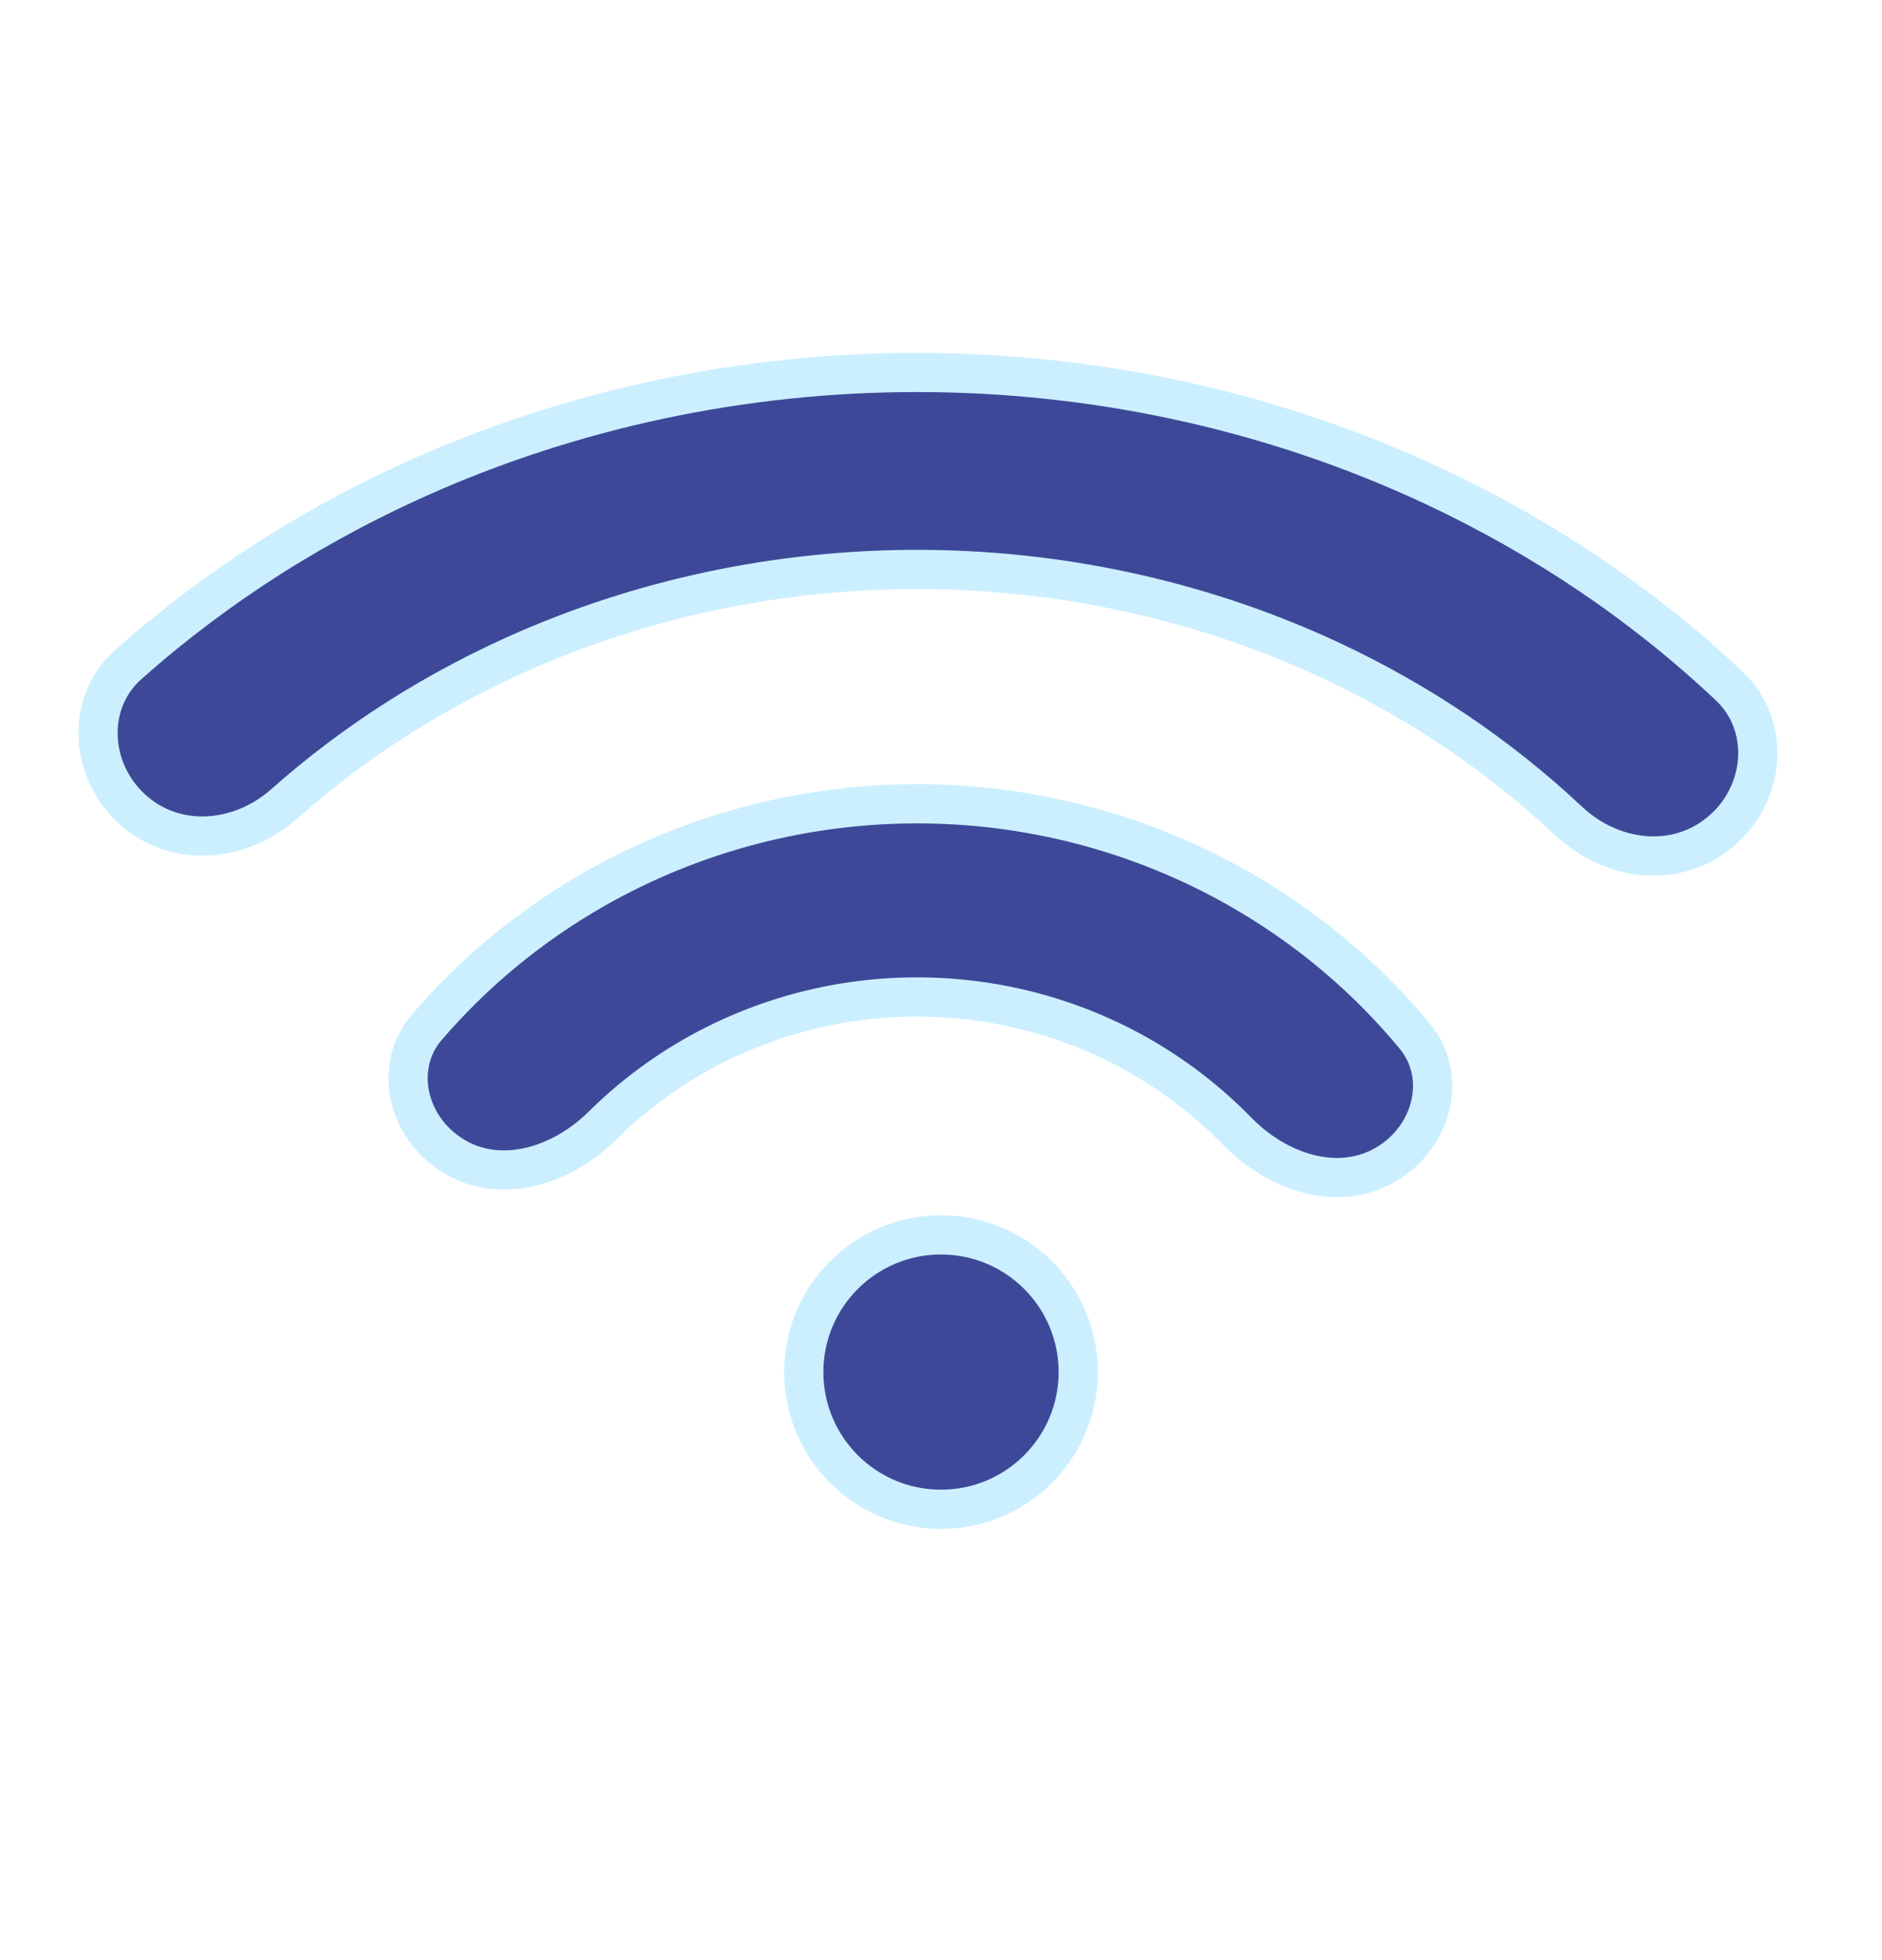
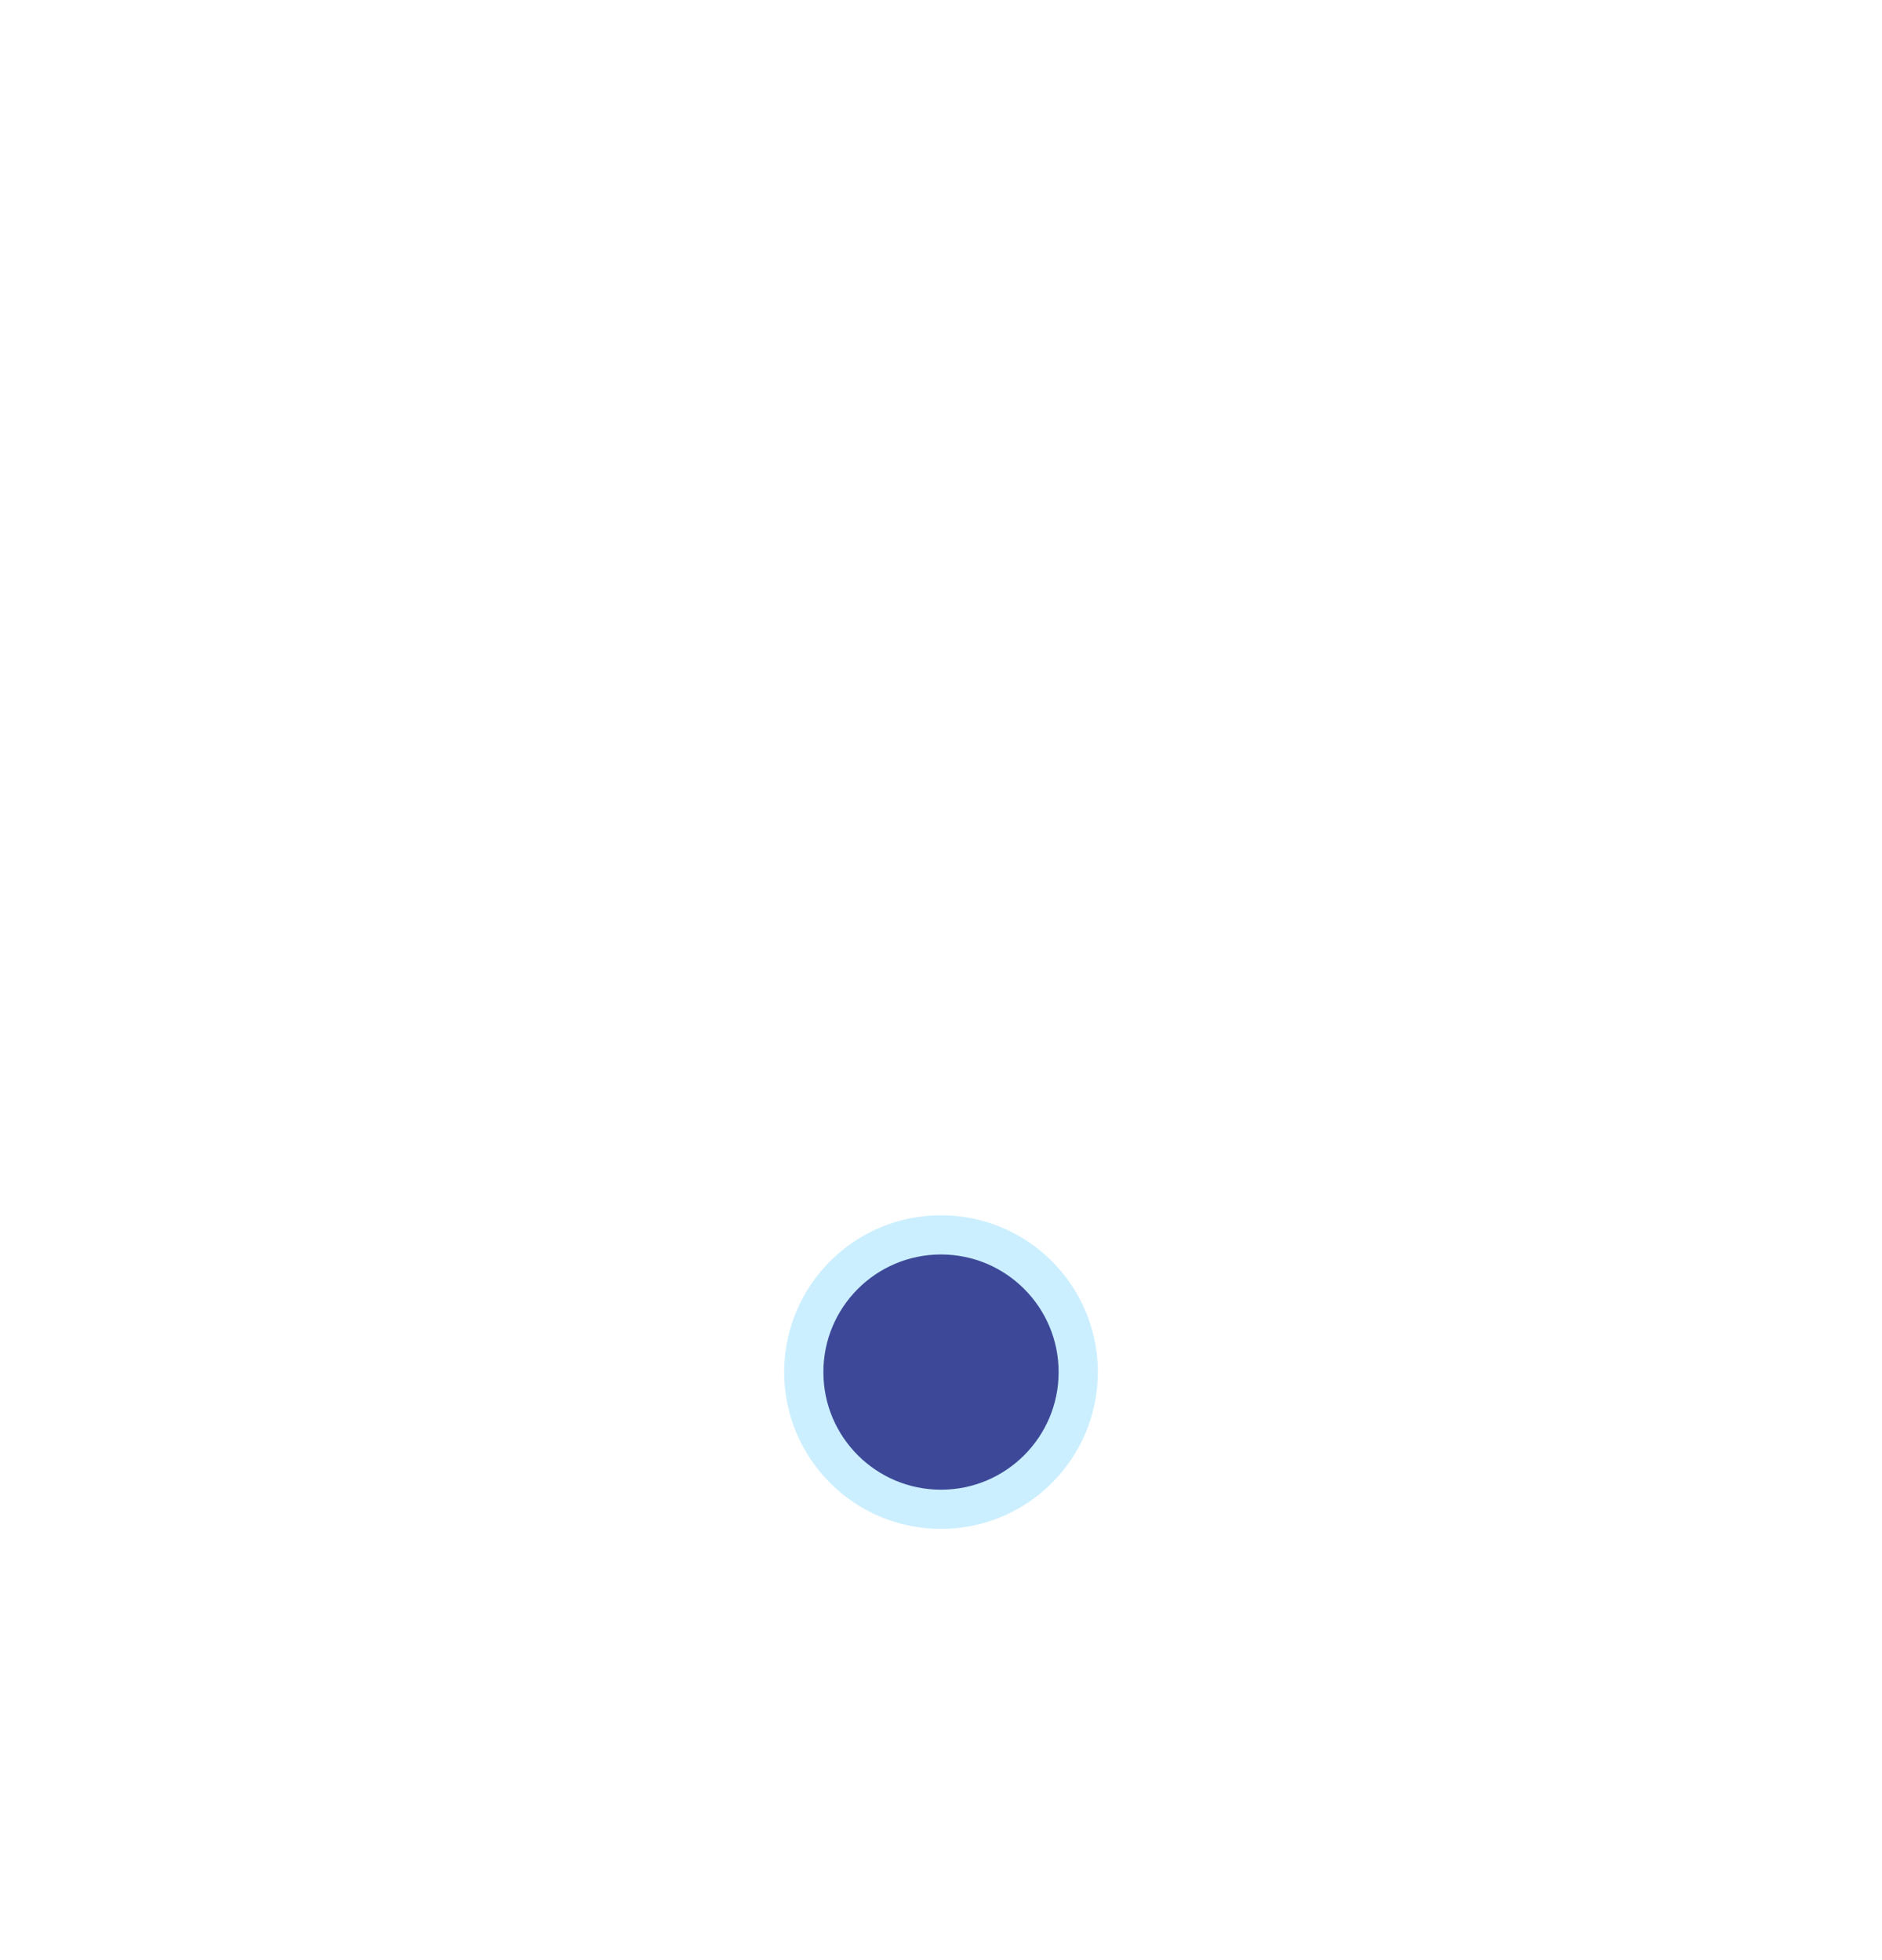
<svg xmlns="http://www.w3.org/2000/svg" width="24" height="25" viewBox="0 0 24 25" fill="none">
-   <path d="M13.281 17.838L12.763 17.395C12.824 17.363 12.881 17.334 12.931 17.309C12.943 17.304 12.956 17.3 12.968 17.295C13.067 17.391 13.169 17.533 13.233 17.685C13.257 17.741 13.272 17.793 13.281 17.838ZM12.063 16.97C12.012 16.978 11.961 16.987 11.912 16.997C11.904 16.973 11.895 16.949 11.887 16.927L11.885 16.922C11.847 16.815 11.817 16.734 11.8 16.672C12.12 16.681 12.437 16.733 12.743 16.826C12.739 16.833 12.736 16.84 12.733 16.848C12.679 16.865 12.614 16.881 12.537 16.896C12.434 16.917 12.331 16.931 12.227 16.946C12.173 16.954 12.118 16.962 12.063 16.97ZM11.781 16.569C11.781 16.57 11.781 16.57 11.781 16.572L11.781 16.569ZM22.053 8.751C22.622 9.287 22.505 10.24 21.824 10.696C21.27 11.068 20.52 10.958 20 10.468C19.122 9.643 18.101 8.952 16.974 8.425C15.393 7.686 13.646 7.289 11.871 7.264C10.095 7.24 8.336 7.588 6.731 8.283C5.583 8.78 4.535 9.445 3.628 10.25C3.098 10.72 2.349 10.806 1.809 10.42C1.144 9.944 1.055 8.991 1.637 8.475C2.765 7.472 4.071 6.642 5.504 6.021C7.504 5.156 9.698 4.721 11.914 4.752C14.131 4.782 16.309 5.278 18.278 6.199C19.687 6.858 20.962 7.721 22.053 8.751ZM18.042 13.216C18.475 13.739 18.264 14.546 17.618 14.883C17.038 15.186 16.296 14.96 15.774 14.425C15.434 14.076 15.047 13.771 14.623 13.518C13.755 13.002 12.761 12.725 11.747 12.716C10.732 12.706 9.734 12.965 8.856 13.465C8.426 13.711 8.032 14.01 7.685 14.354C7.155 14.878 6.411 15.089 5.837 14.776C5.196 14.427 5.001 13.616 5.443 13.101C6.045 12.4 6.768 11.803 7.583 11.338C8.854 10.614 10.3 10.239 11.771 10.252C13.241 10.265 14.68 10.667 15.936 11.415C16.742 11.894 17.453 12.504 18.042 13.216Z" fill="#3D4998" stroke="#CBEFFF" stroke-width="0.5" />
  <circle cx="12" cy="17.5" r="1.75" fill="#3D4998" stroke="#CBEFFF" stroke-width="0.5" />
</svg>